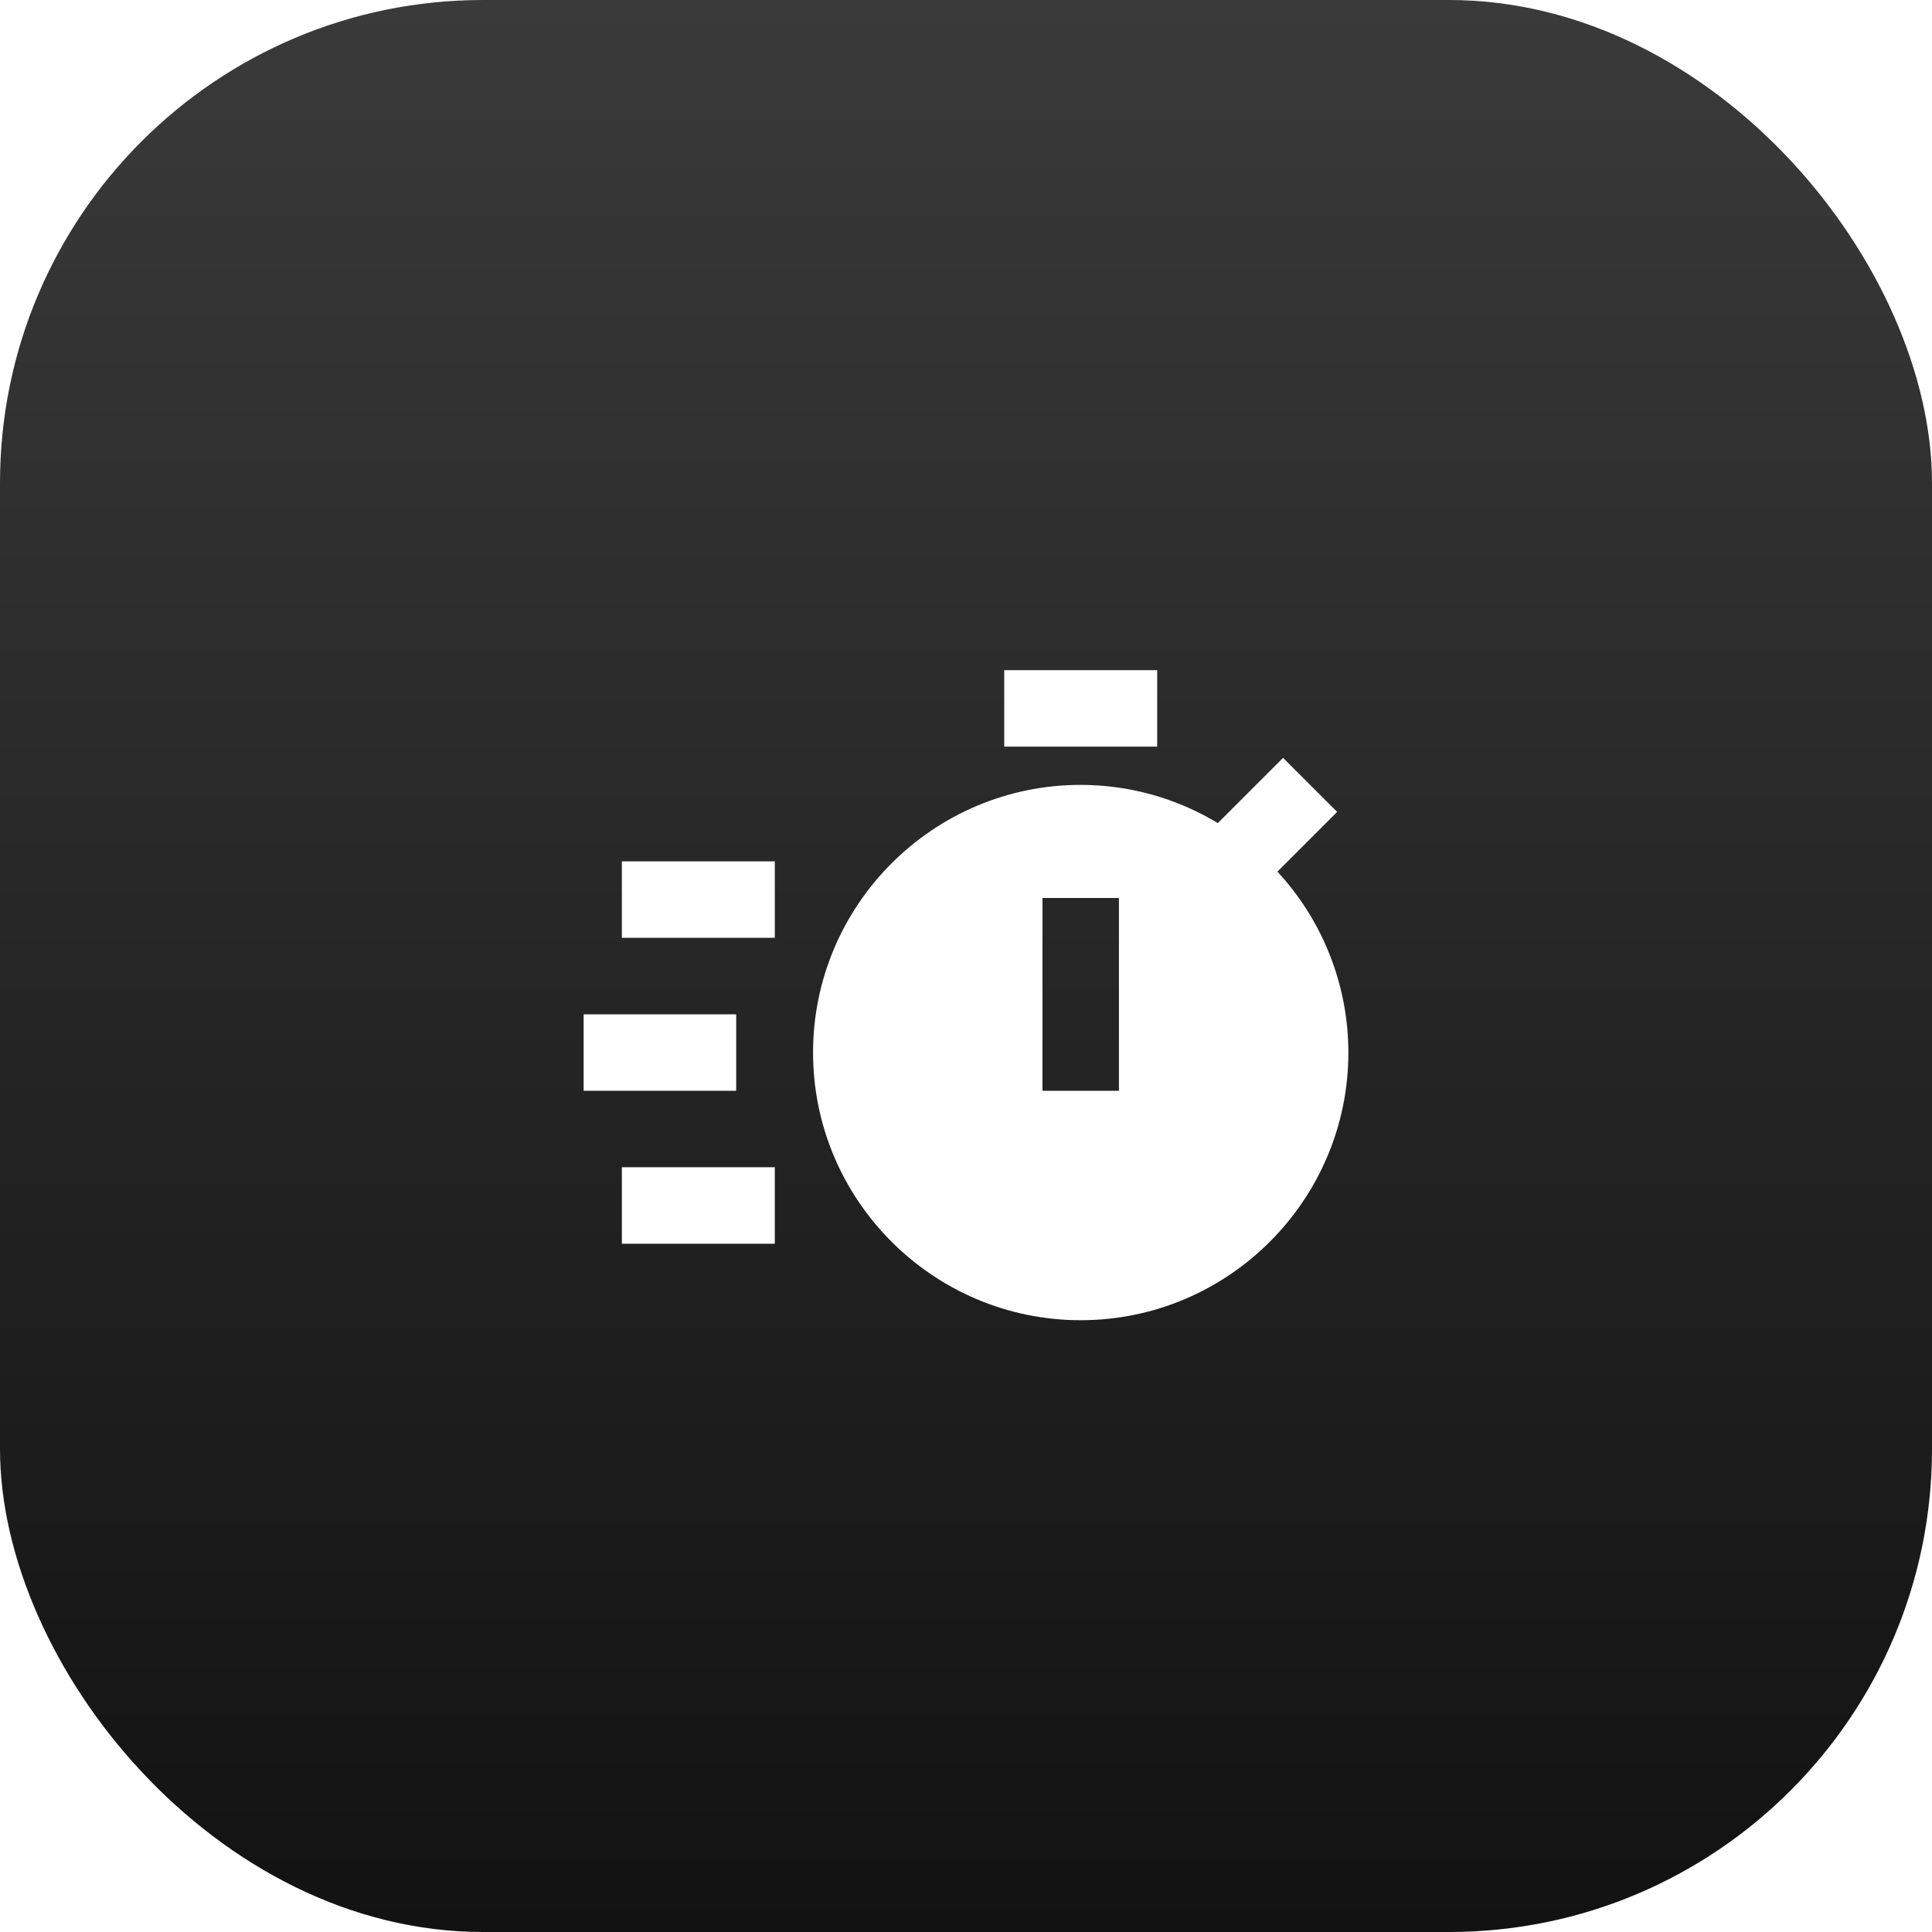
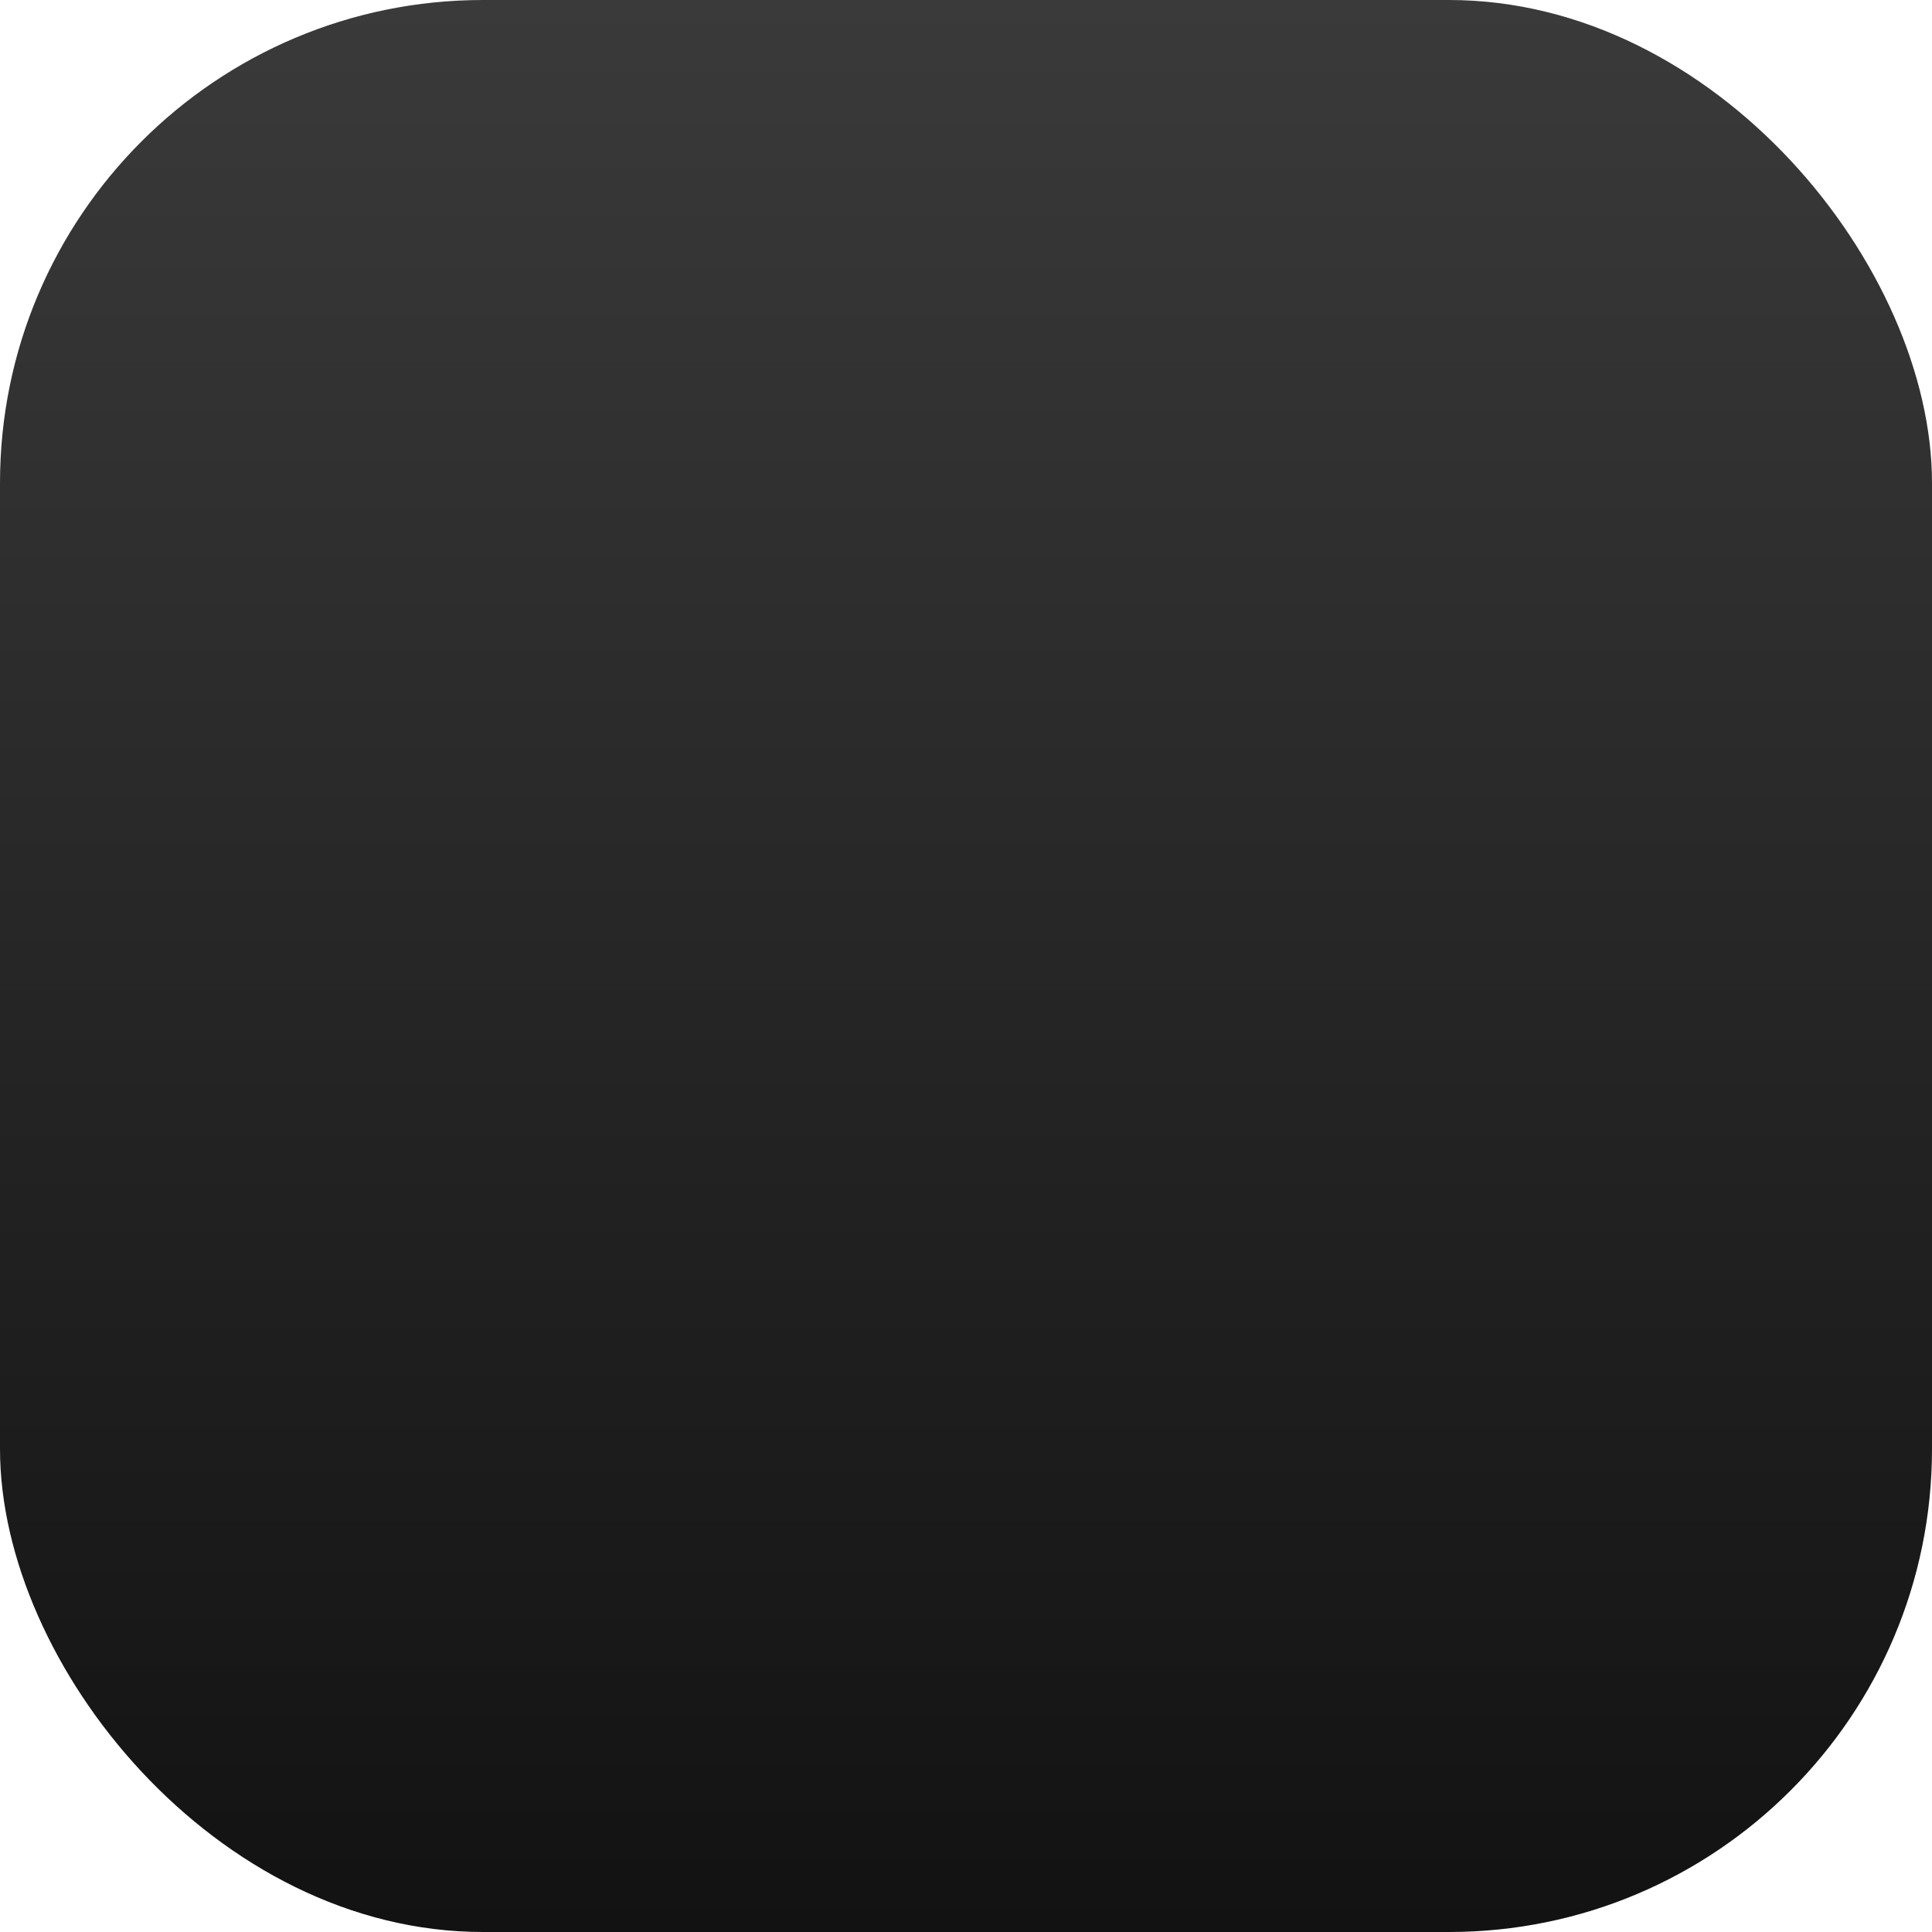
<svg xmlns="http://www.w3.org/2000/svg" width="80" height="80" viewBox="0 0 80 80" fill="none">
  <rect width="80" height="80" rx="20" fill="url(#paint0_linear_1_4)" />
  <g clip-path="url(#clip0_1_4)">
    <g filter="url(#filter0_d_1_4)">
-       <path d="M41.583 25.75H47.917V28.917H41.583V25.75ZM25.75 33.667H32.083V36.833H25.75V33.667ZM25.75 46.333H32.083V49.5H25.75V46.333ZM24.167 40H30.484V43.167H24.167V40ZM55.369 31.619L53.13 29.381L50.428 32.083C48.715 31.048 46.752 30.501 44.75 30.5C38.64 30.5 33.667 35.473 33.667 41.583C33.667 47.693 38.64 52.667 44.75 52.667C50.86 52.667 55.833 47.693 55.833 41.583C55.832 38.806 54.783 36.132 52.896 34.094L55.369 31.619ZM46.333 43.167H43.167V35.184H46.333V43.167Z" fill="white" />
-     </g>
+       </g>
  </g>
  <defs>
    <filter id="filter0_d_1_4" x="16.167" y="19.75" width="47.667" height="42.917" filterUnits="userSpaceOnUse" color-interpolation-filters="sRGB">
      <feFlood flood-opacity="0" result="BackgroundImageFix" />
      <feColorMatrix in="SourceAlpha" type="matrix" values="0 0 0 0 0 0 0 0 0 0 0 0 0 0 0 0 0 0 127 0" result="hardAlpha" />
      <feOffset dy="2" />
      <feGaussianBlur stdDeviation="4" />
      <feComposite in2="hardAlpha" operator="out" />
      <feColorMatrix type="matrix" values="0 0 0 0 0 0 0 0 0 0 0 0 0 0 0 0 0 0 1 0" />
      <feBlend mode="normal" in2="BackgroundImageFix" result="effect1_dropShadow_1_4" />
      <feBlend mode="normal" in="SourceGraphic" in2="effect1_dropShadow_1_4" result="shape" />
    </filter>
    <linearGradient id="paint0_linear_1_4" x1="40" y1="0" x2="40" y2="80" gradientUnits="userSpaceOnUse">
      <stop stop-color="#3A3A3A" />
      <stop offset="1" stop-color="#121212" />
    </linearGradient>
    <clipPath id="clip0_1_4">
-       <rect width="38" height="38" fill="white" transform="translate(21 21)" />
-     </clipPath>
+       </clipPath>
  </defs>
</svg>